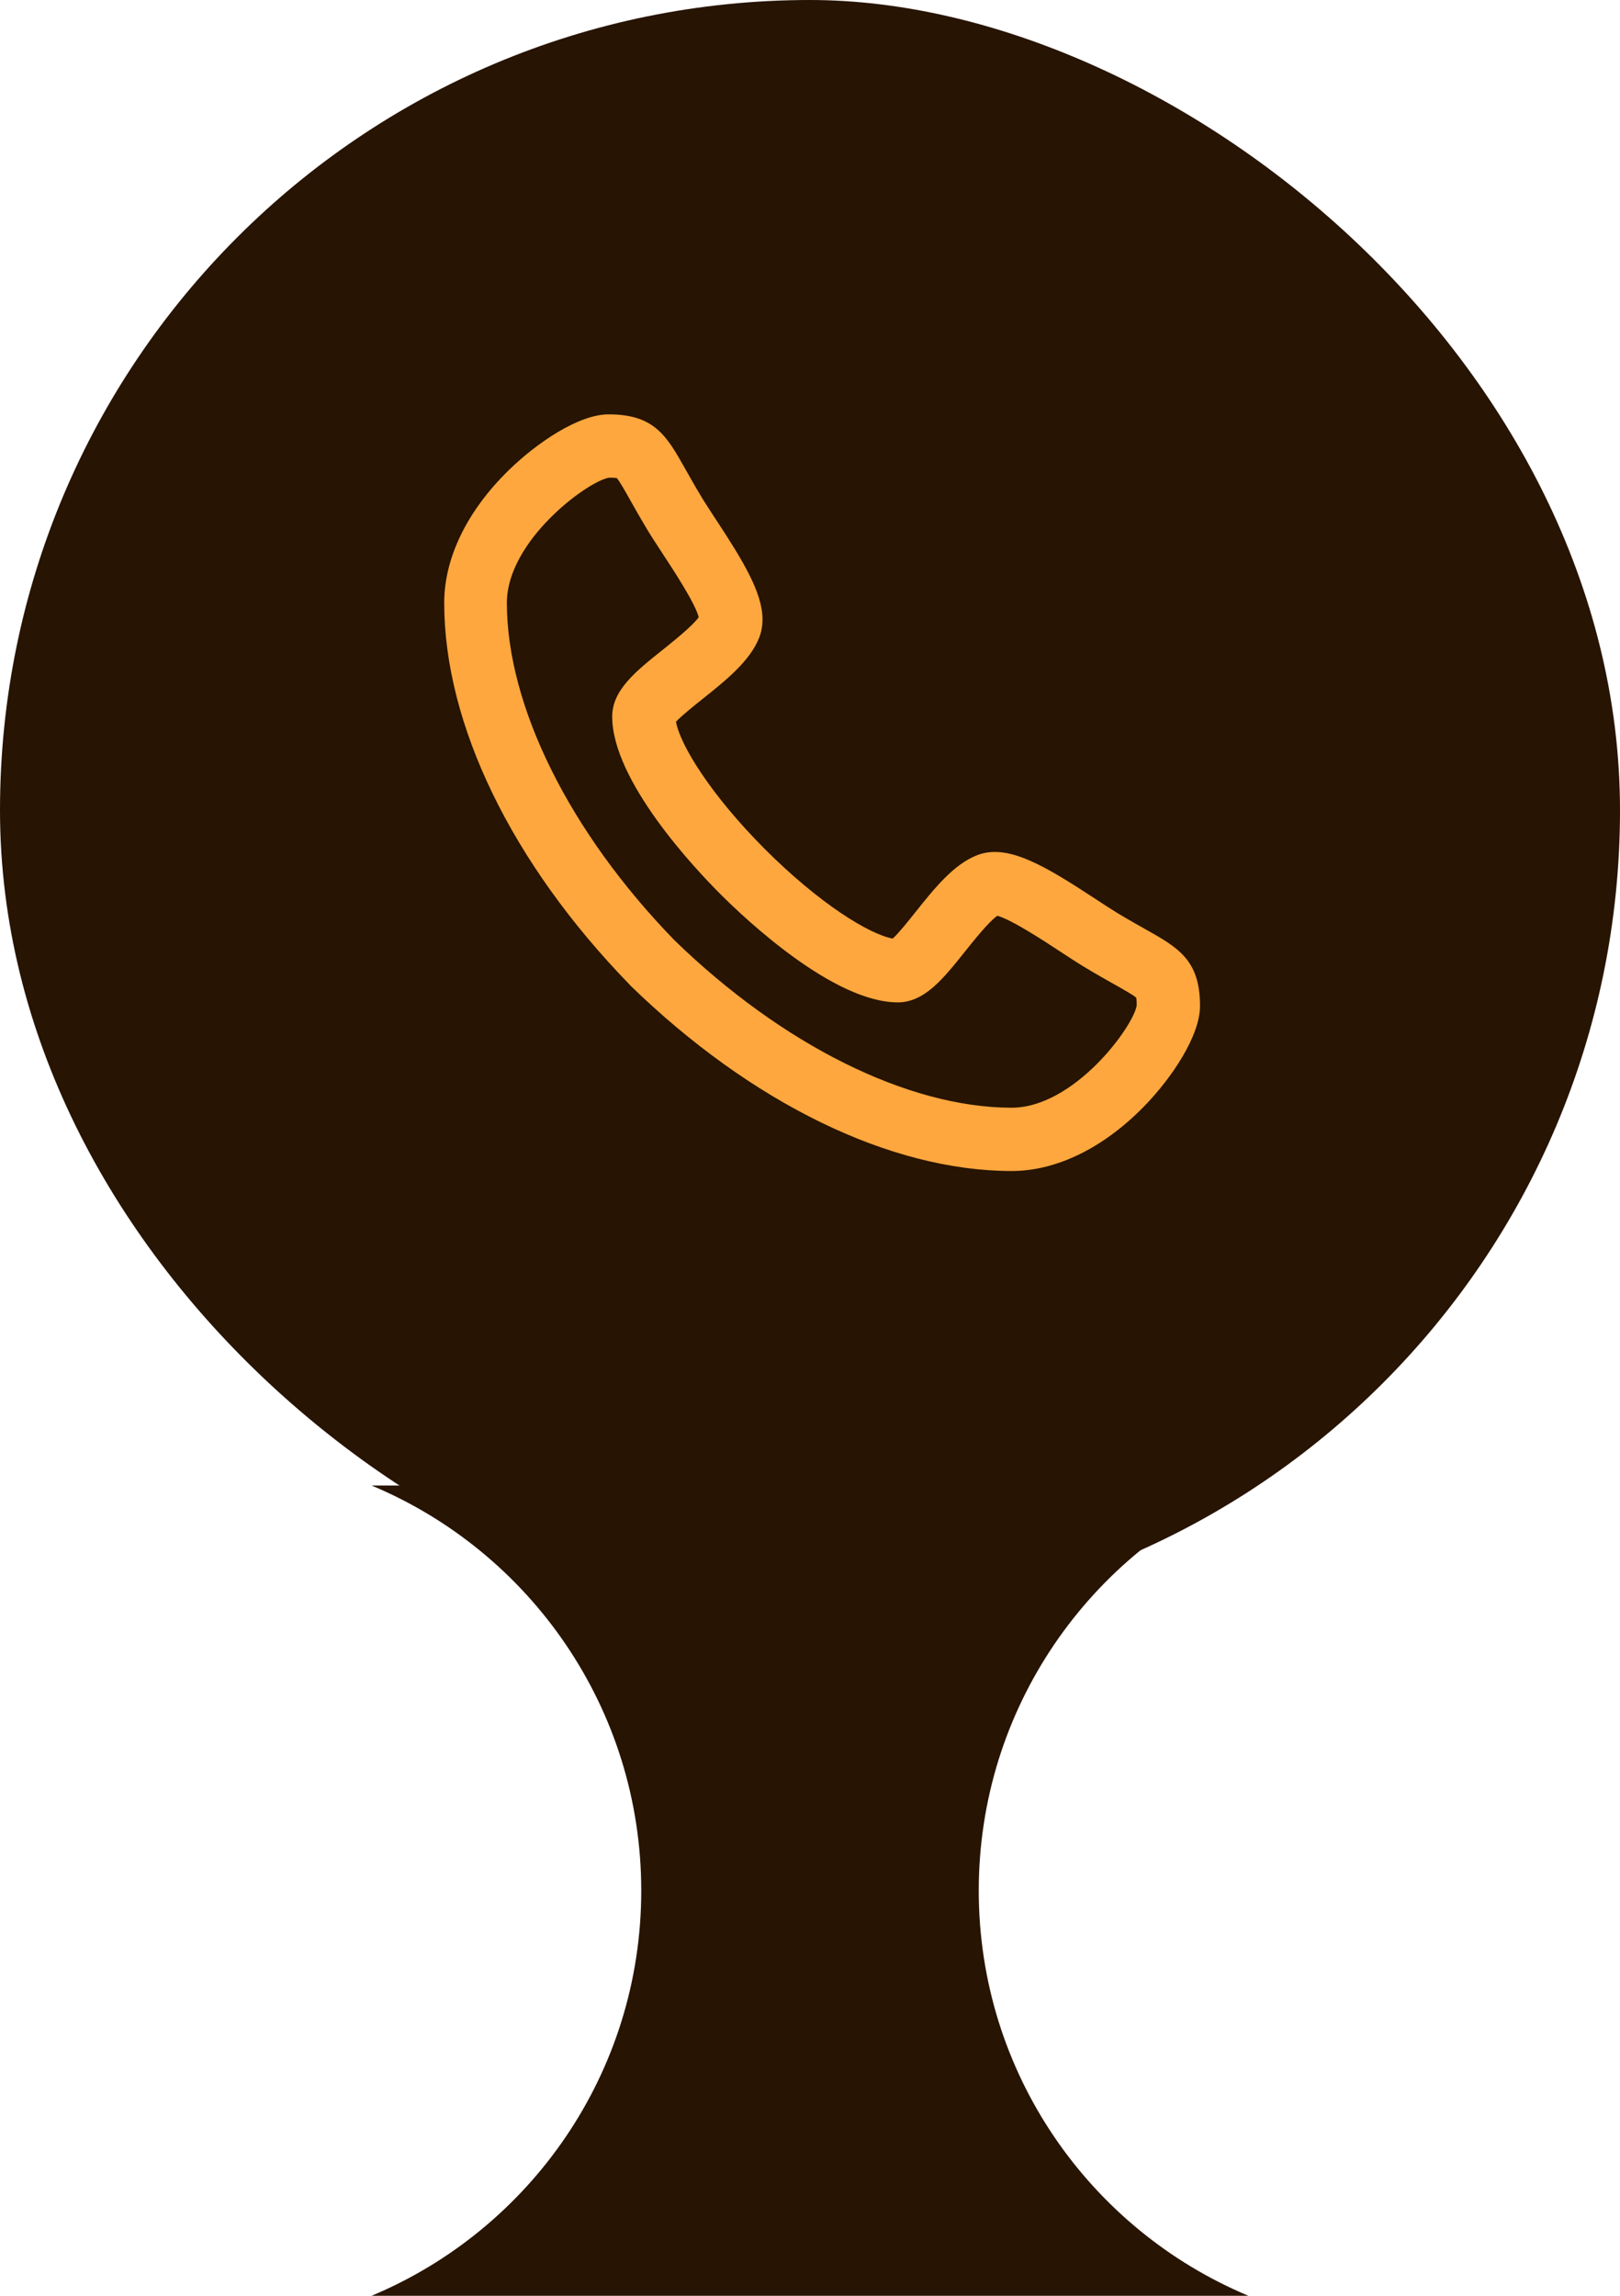
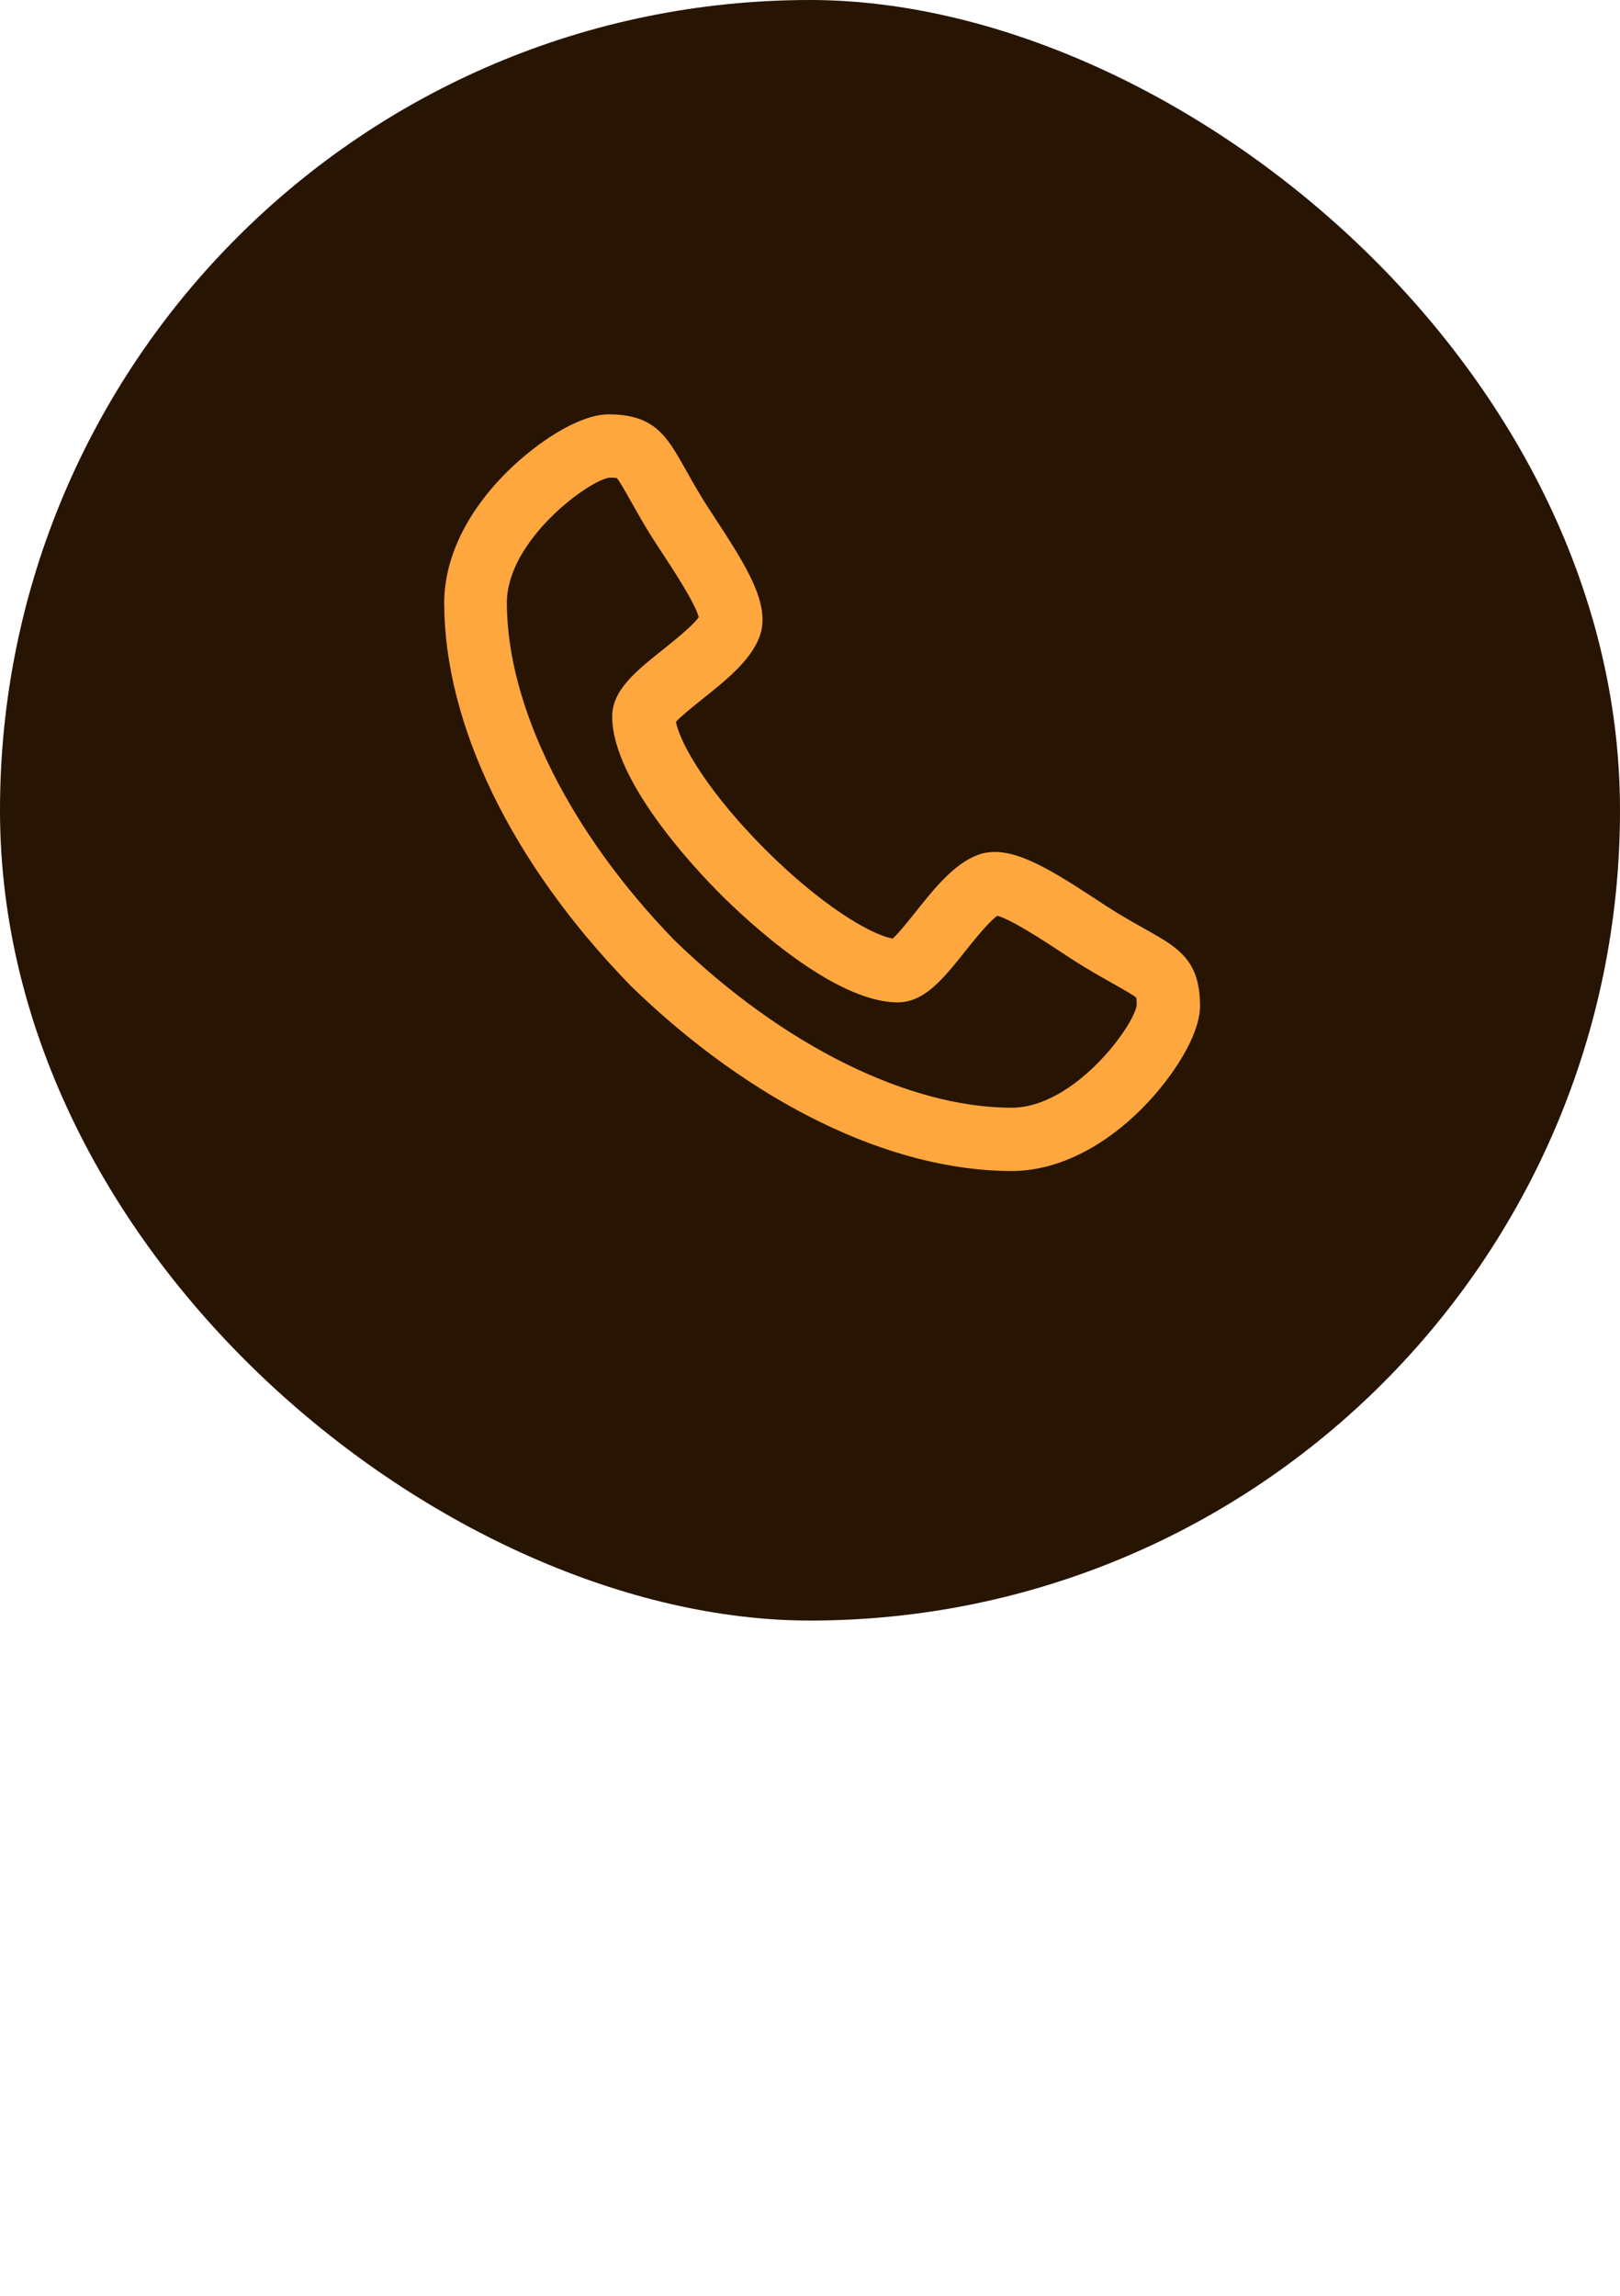
<svg xmlns="http://www.w3.org/2000/svg" width="48" height="68" viewBox="0 0 48 68" fill="none">
  <rect width="48" height="48" rx="24" transform="matrix(4.37114e-08 -1 -1 -4.37114e-08 48 48)" fill="#271402" />
  <path d="M20.306 13.892C20.44 14.13 20.591 14.399 20.787 14.724C20.896 14.905 21.046 15.133 21.204 15.374C22.017 16.613 22.593 17.551 22.593 18.35C22.593 18.537 22.561 18.714 22.499 18.875C22.229 19.576 21.509 20.15 20.813 20.706C20.558 20.91 20.192 21.201 20.029 21.378C20.157 22.08 21.074 23.56 22.671 25.158C24.27 26.757 25.752 27.674 26.452 27.8C26.63 27.637 26.924 27.269 27.128 27.012C27.682 26.318 28.255 25.601 28.953 25.33C29.849 24.984 30.921 25.618 32.455 26.624C32.696 26.783 32.924 26.932 33.104 27.041C33.429 27.237 33.699 27.389 33.936 27.522C34.912 28.071 35.556 28.433 35.556 29.796C35.556 30.68 34.721 31.93 33.892 32.777C32.688 34.007 31.297 34.685 29.974 34.685C26.38 34.683 22.261 32.677 18.669 29.182C18.663 29.176 18.662 29.17 18.655 29.164C15.161 25.572 13.162 21.451 13.162 17.857L13.162 17.855C13.162 16.534 13.832 15.143 15.062 13.939C15.908 13.11 17.149 12.273 18.033 12.273C19.395 12.273 19.757 12.917 20.306 13.892ZM15.018 17.857C15.021 20.918 16.876 24.652 19.981 27.847C23.177 30.953 26.911 32.808 29.972 32.81C31.824 32.81 33.584 30.407 33.68 29.779C33.68 29.651 33.672 29.583 33.667 29.551C33.571 29.468 33.278 29.303 33.017 29.156C32.78 29.023 32.486 28.858 32.135 28.646C31.924 28.519 31.682 28.36 31.425 28.192C30.94 27.873 29.965 27.233 29.549 27.125C29.293 27.306 28.846 27.866 28.594 28.182C27.948 28.991 27.39 29.69 26.601 29.69C24.697 29.688 22.097 27.235 21.345 26.483C20.593 25.732 18.14 23.131 18.139 21.223C18.141 20.439 18.837 19.884 19.643 19.241C19.96 18.987 20.524 18.537 20.703 18.281C20.596 17.865 19.955 16.888 19.636 16.403C19.468 16.146 19.309 15.904 19.181 15.692C18.971 15.342 18.805 15.048 18.672 14.812C18.525 14.55 18.36 14.257 18.277 14.161C18.245 14.156 18.177 14.148 18.049 14.148C17.422 14.245 15.021 16.006 15.018 17.857Z" fill="#FEA73E" />
-   <path d="M36.991 44L11.009 44C15.702 45.961 19 50.596 19 56C19 61.404 15.702 66.039 11.009 68L36.991 68C32.298 66.039 29 61.404 29 56C29 50.596 32.298 45.961 36.991 44Z" fill="#271402" />
</svg>